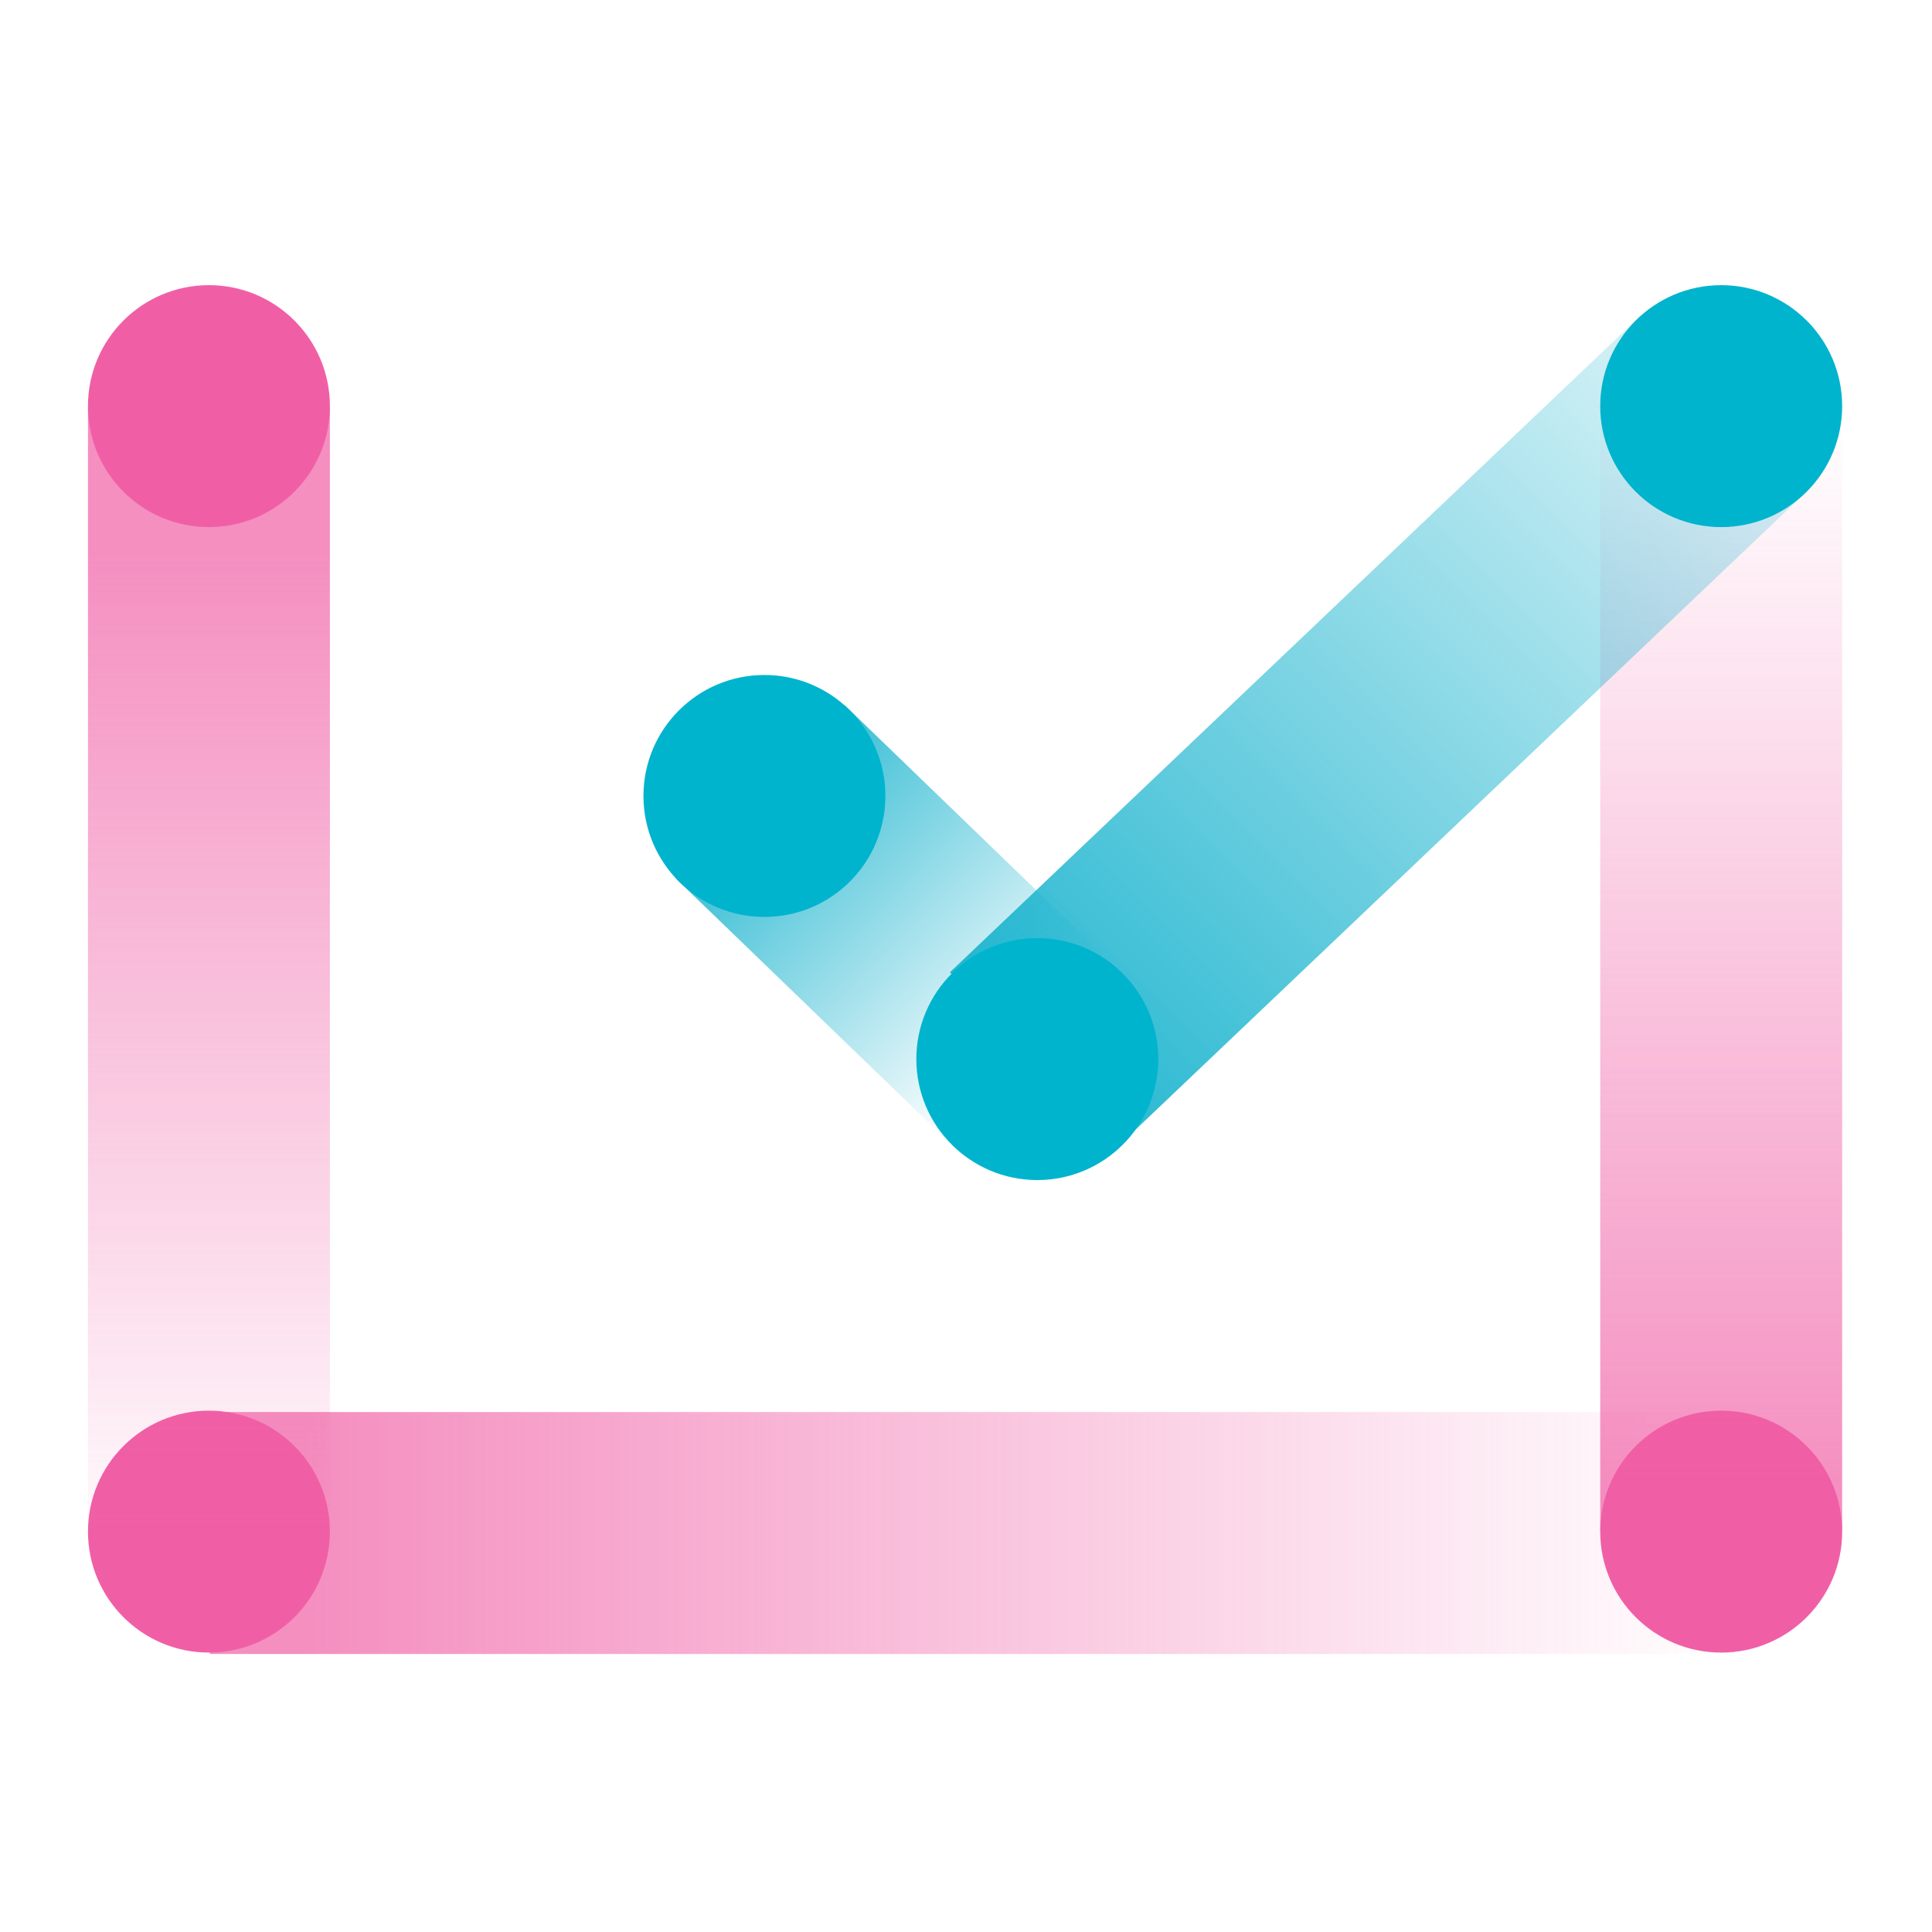
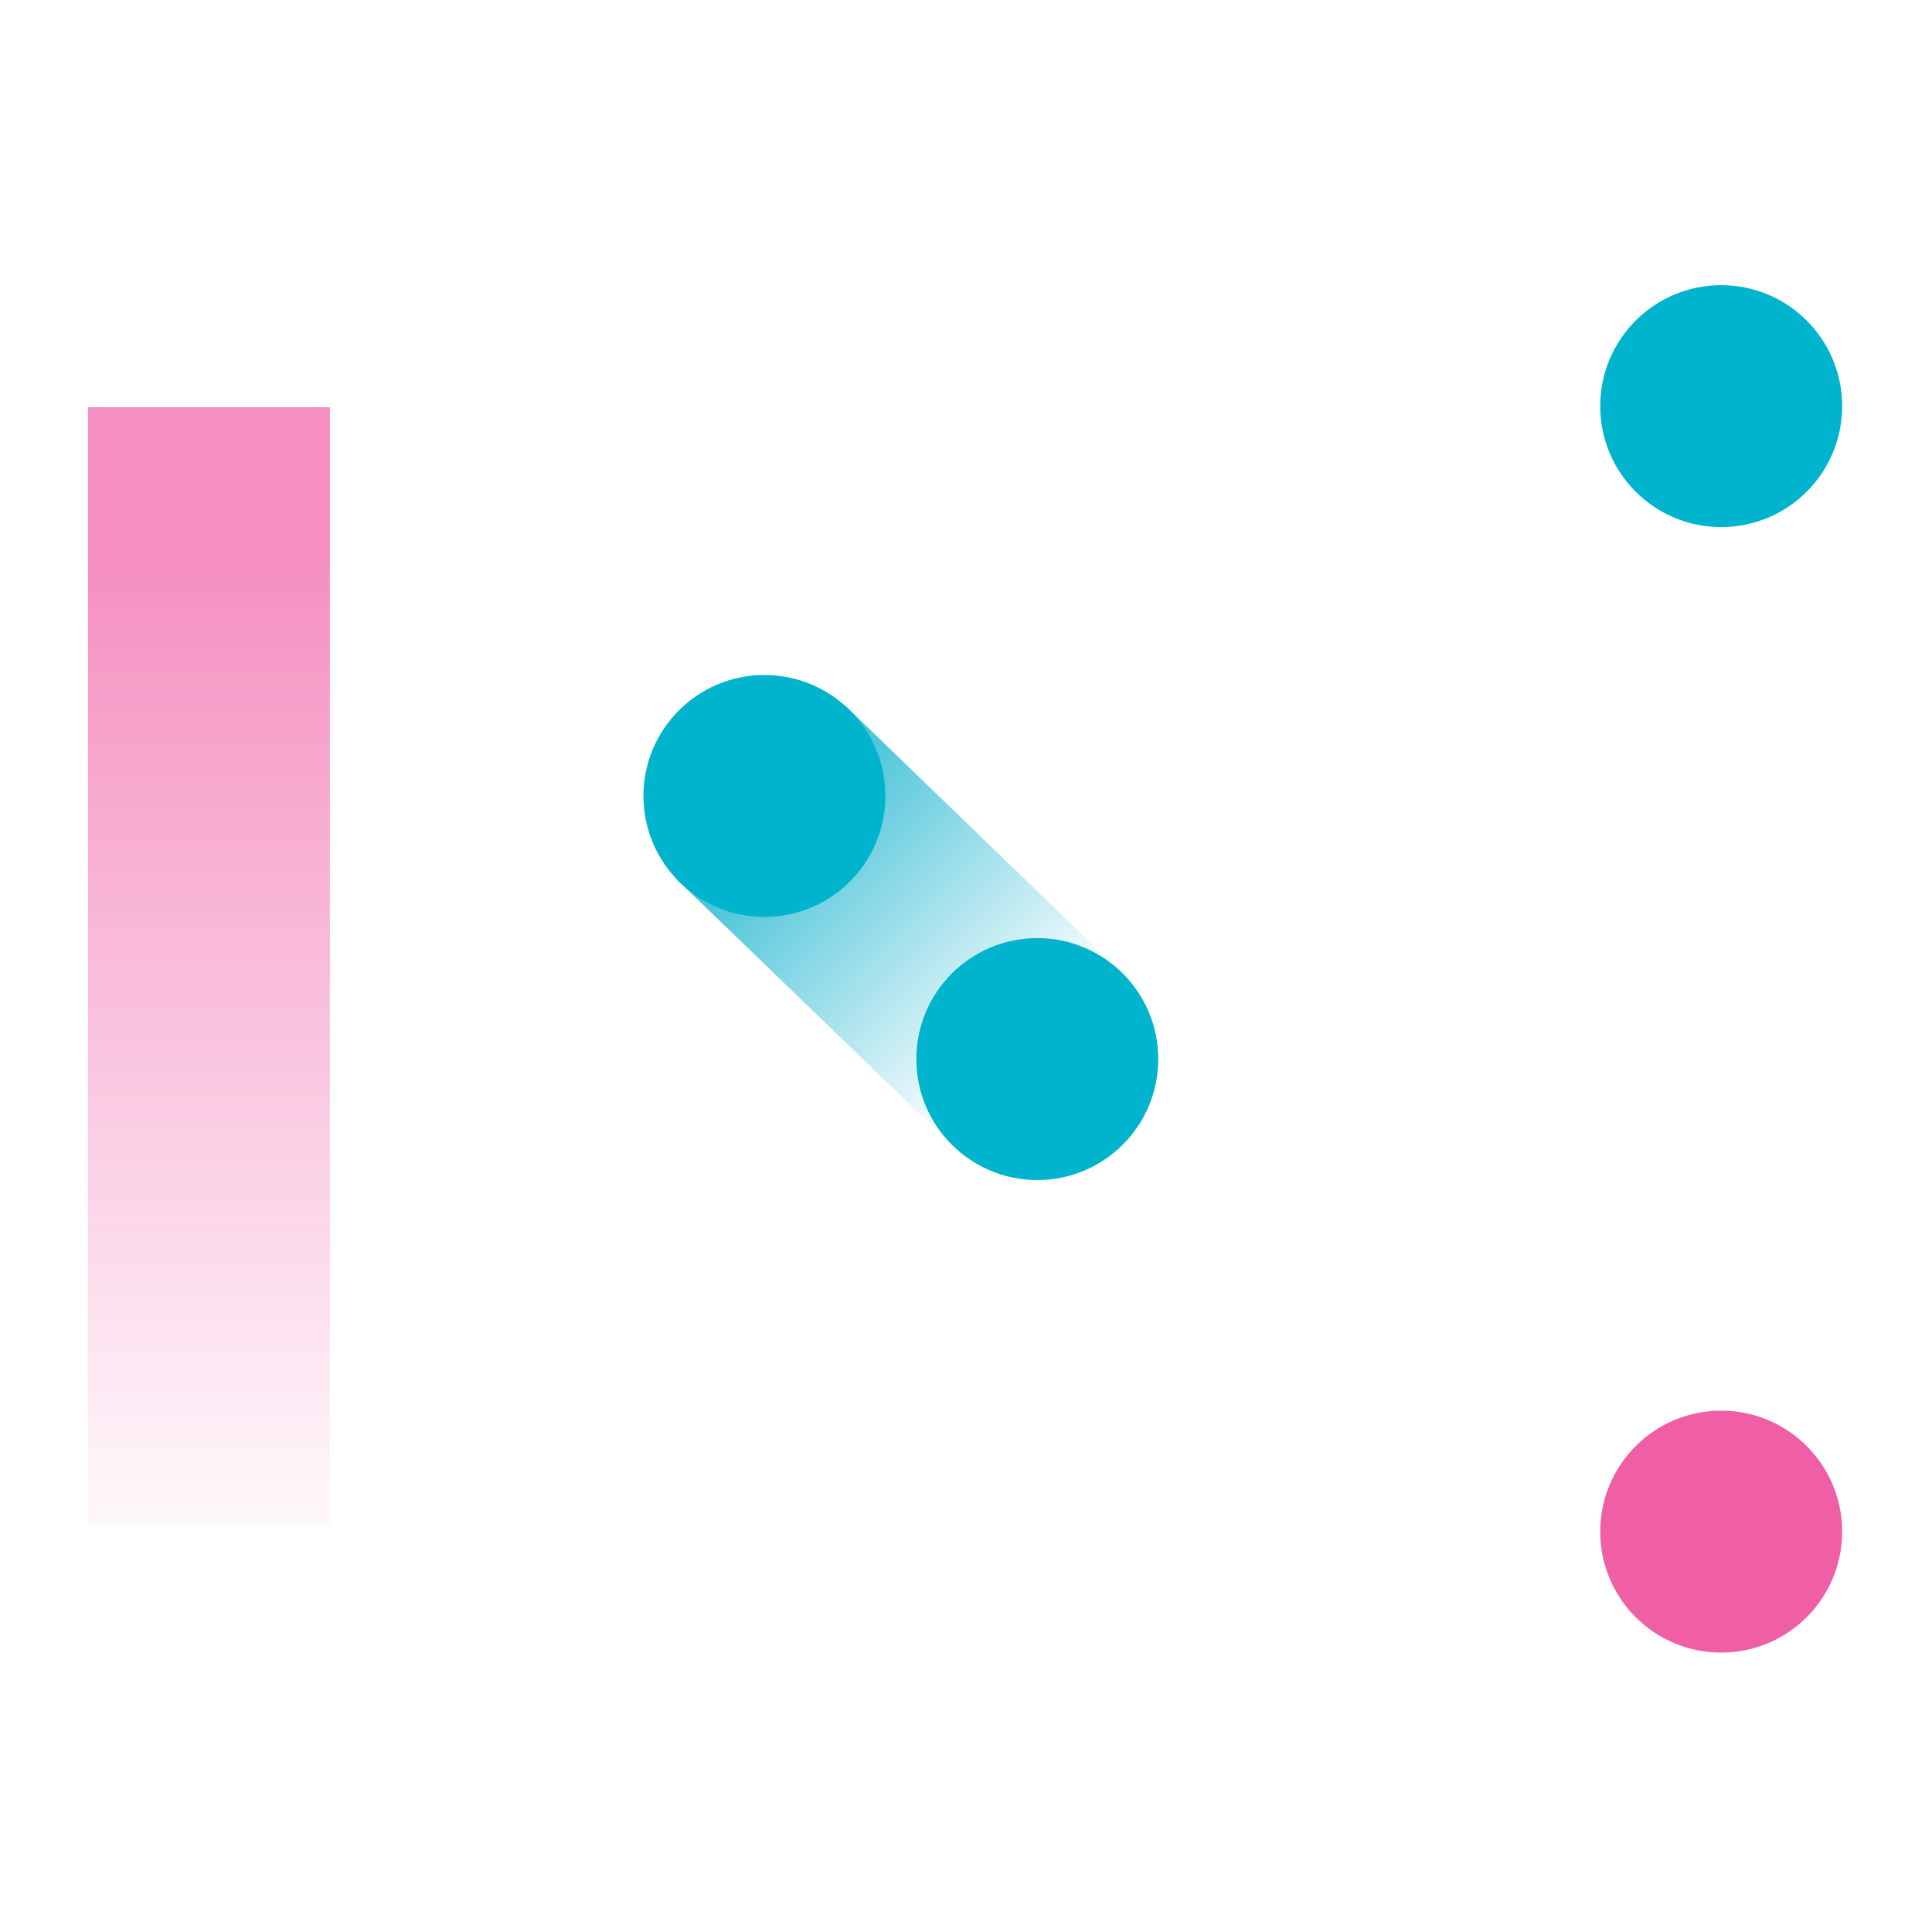
<svg xmlns="http://www.w3.org/2000/svg" width="281" height="281" viewBox="0 0 281 281" fill="none">
-   <path d="M251.489 222.97L30.534 222.97" stroke="url(#paint0_linear_2908_9112)" stroke-width="35.188" />
-   <ellipse cx="30.389" cy="222.766" rx="17.594" ry="17.594" transform="rotate(-180 30.389 222.766)" fill="#F05FA5" />
  <path d="M30.494 59.072L250.798 59.072" stroke="url(#paint1_linear_2908_9112)" stroke-width="35.188" />
-   <ellipse cx="30.387" cy="59.069" rx="17.594" ry="17.594" transform="rotate(-90 30.387 59.069)" fill="#F05FA5" />
  <ellipse cx="250.34" cy="222.767" rx="17.594" ry="17.594" transform="rotate(90 250.34 222.767)" fill="#F05FA5" />
  <path d="M30.387 221.83L30.387 59.223" stroke="url(#paint2_linear_2908_9112)" stroke-width="35.188" />
-   <path d="M250.339 60.011L250.339 222.618" stroke="url(#paint3_linear_2908_9112)" stroke-width="35.188" />
-   <path d="M250.925 58.486L150.286 154.164" stroke="url(#paint4_linear_2908_9112)" stroke-width="35.188" />
  <path d="M110.596 115.186L152.016 155.188" stroke="url(#paint5_linear_2908_9112)" stroke-width="35.188" />
  <ellipse cx="150.87" cy="154.039" rx="17.594" ry="17.594" transform="rotate(-90 150.87 154.039)" fill="#00B4CD" />
  <ellipse cx="250.338" cy="59.07" rx="17.594" ry="17.594" fill="#00B4CD" />
  <ellipse cx="111.181" cy="115.768" rx="17.594" ry="17.594" transform="rotate(-90 111.181 115.768)" fill="#00B4CD" />
  <defs>
    <linearGradient id="paint0_linear_2908_9112" x1="252.713" y1="222.761" x2="44.868" y2="222.761" gradientUnits="userSpaceOnUse">
      <stop stop-color="#F05FA5" stop-opacity="0" />
      <stop offset="1" stop-color="#F05FA5" stop-opacity="0.7" />
    </linearGradient>
    <linearGradient id="paint1_linear_2908_9112" x1="7.87437e+07" y1="4.50359e+14" x2="7.8744e+07" y2="4.50359e+14" gradientUnits="userSpaceOnUse">
      <stop stop-color="#F05FA5" stop-opacity="0" />
      <stop offset="1" stop-color="#F05FA5" stop-opacity="0.7" />
    </linearGradient>
    <linearGradient id="paint2_linear_2908_9112" x1="30.596" y1="230.811" x2="30.596" y2="80.209" gradientUnits="userSpaceOnUse">
      <stop stop-color="#F05FA5" stop-opacity="0" />
      <stop offset="1" stop-color="#F05FA5" stop-opacity="0.7" />
    </linearGradient>
    <linearGradient id="paint3_linear_2908_9112" x1="250.131" y1="60.036" x2="250.131" y2="217.674" gradientUnits="userSpaceOnUse">
      <stop stop-color="#F05FA5" stop-opacity="0" />
      <stop offset="1" stop-color="#F05FA5" stop-opacity="0.7" />
    </linearGradient>
    <linearGradient id="paint4_linear_2908_9112" x1="243.837" y1="59.904" x2="148.869" y2="154.873" gradientUnits="userSpaceOnUse">
      <stop stop-color="#0FB0CC" stop-opacity="0.2" />
      <stop offset="1" stop-color="#0FB0CC" stop-opacity="0.9" />
    </linearGradient>
    <linearGradient id="paint5_linear_2908_9112" x1="150.285" y1="153.457" x2="107.762" y2="111.643" gradientUnits="userSpaceOnUse">
      <stop stop-color="#0FB0CC" stop-opacity="0" />
      <stop offset="1" stop-color="#0FB0CC" stop-opacity="0.9" />
    </linearGradient>
  </defs>
</svg>